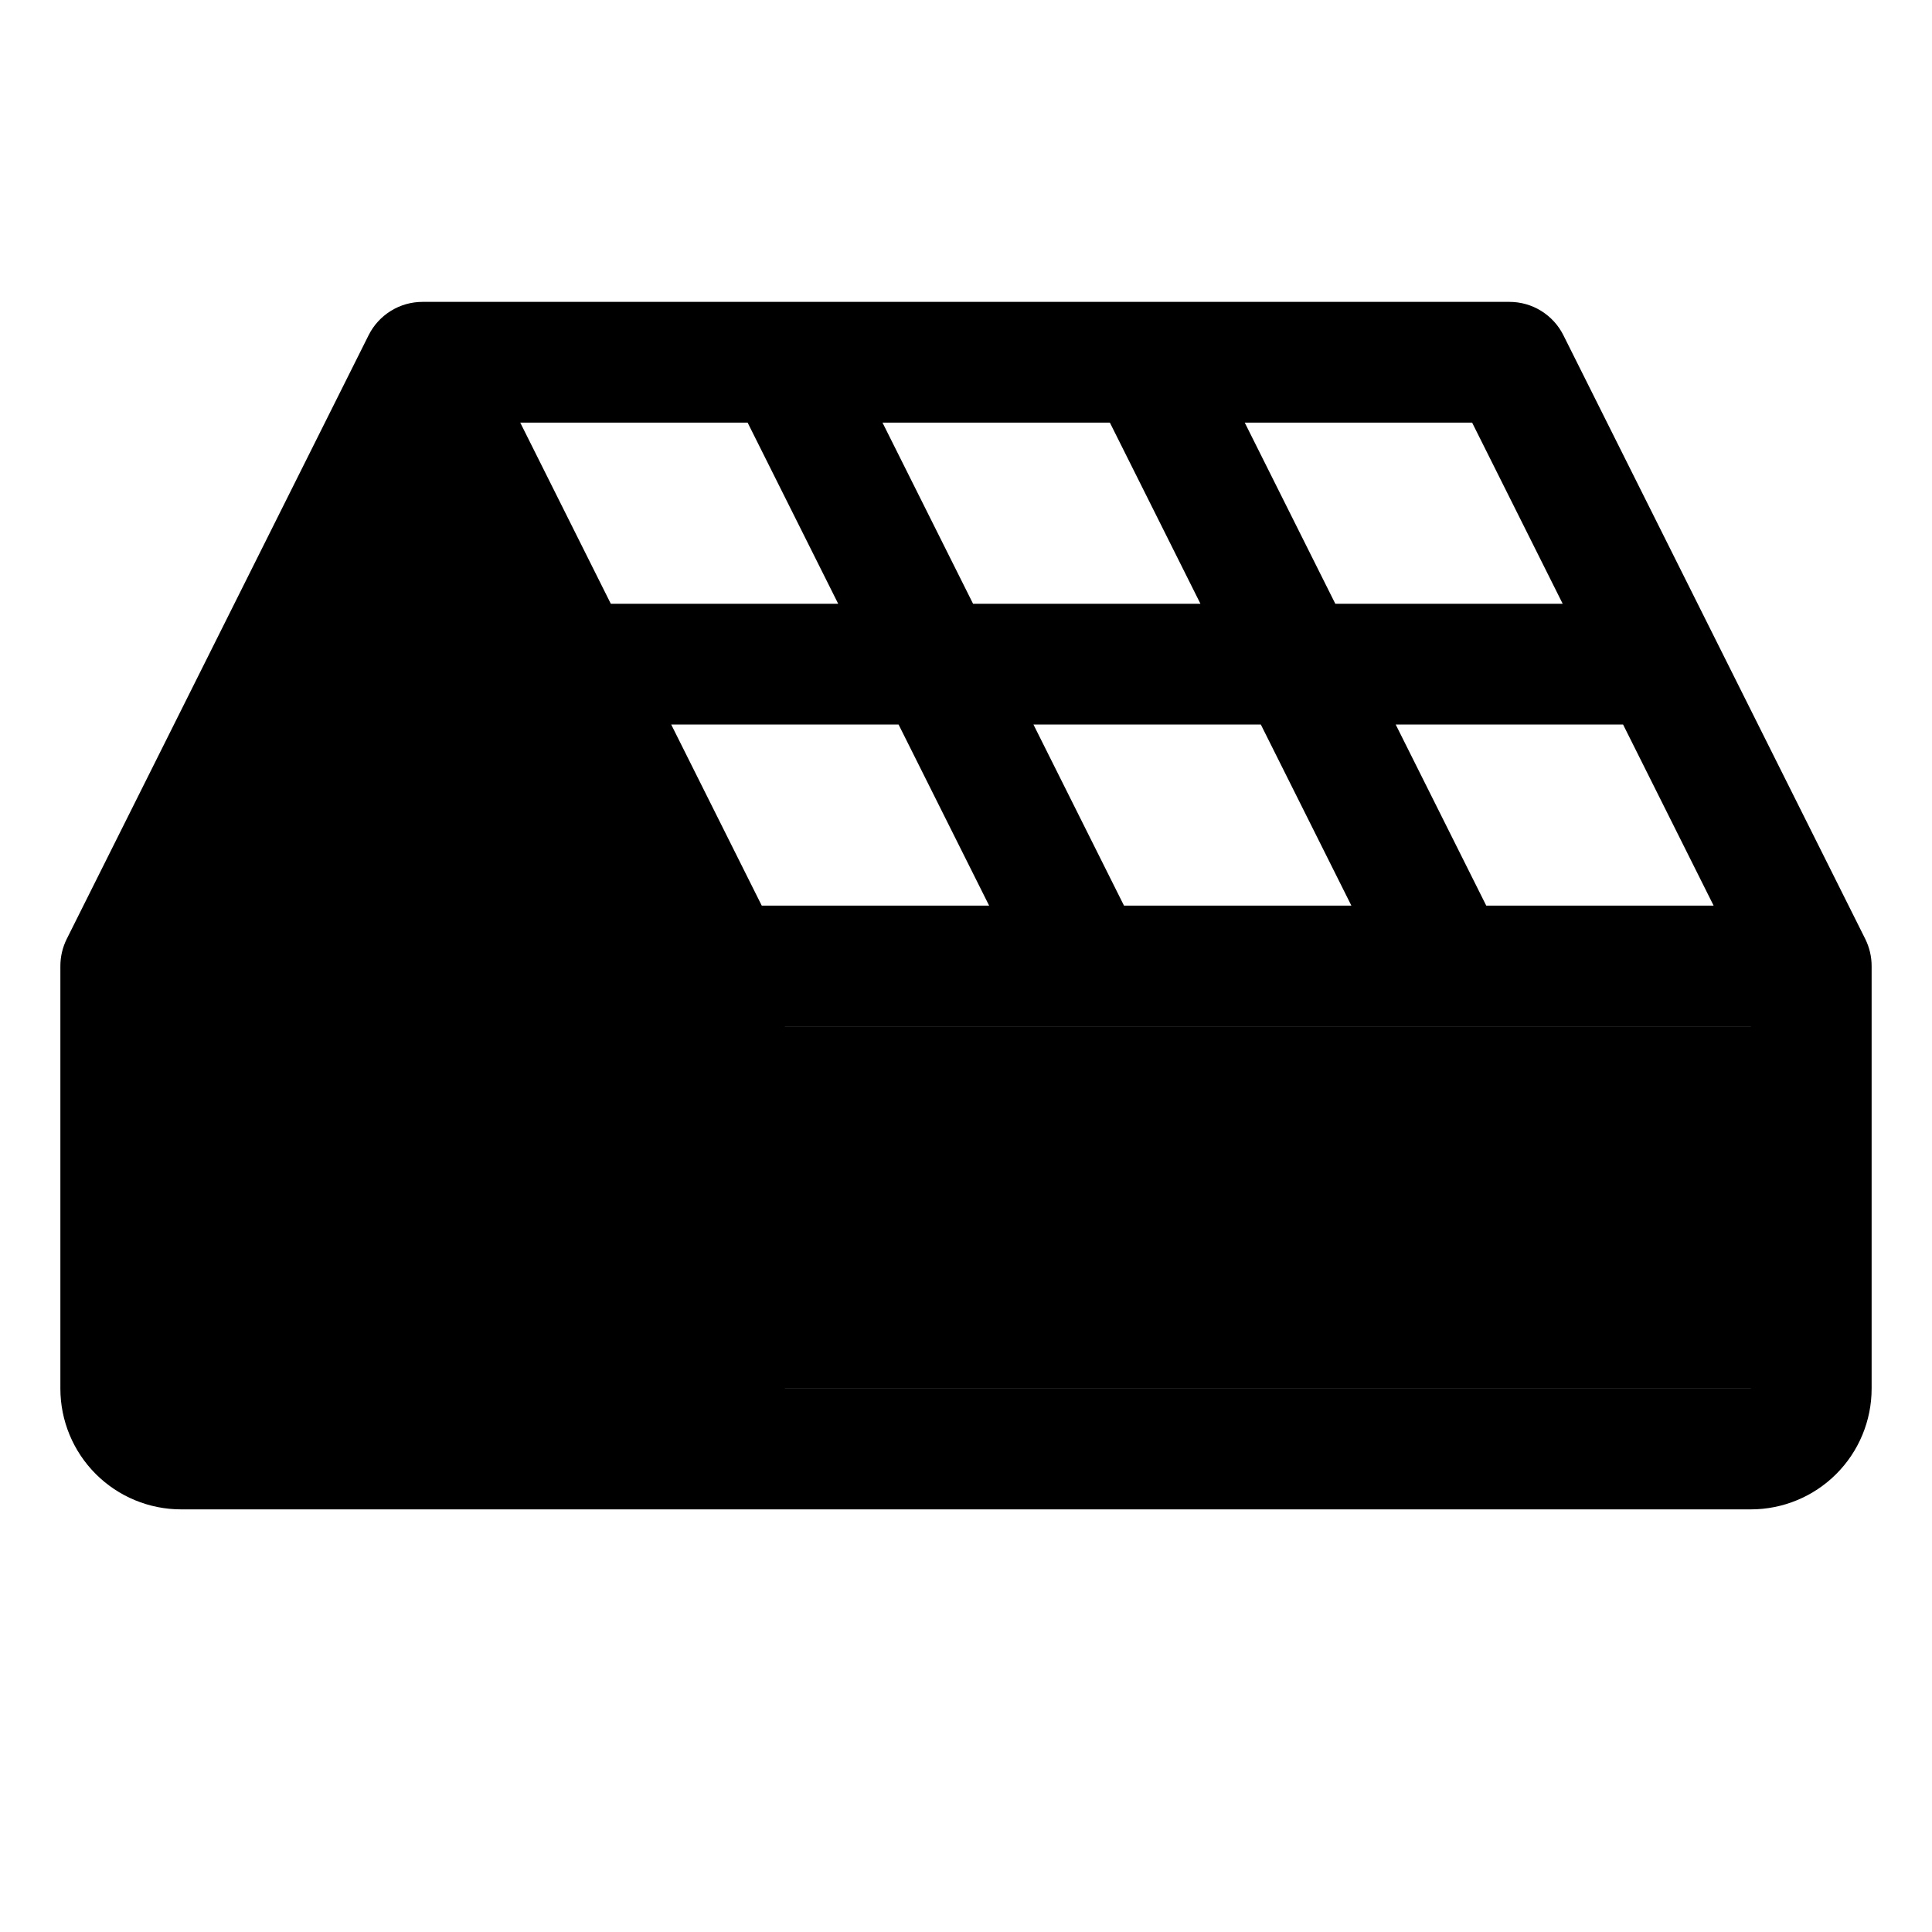
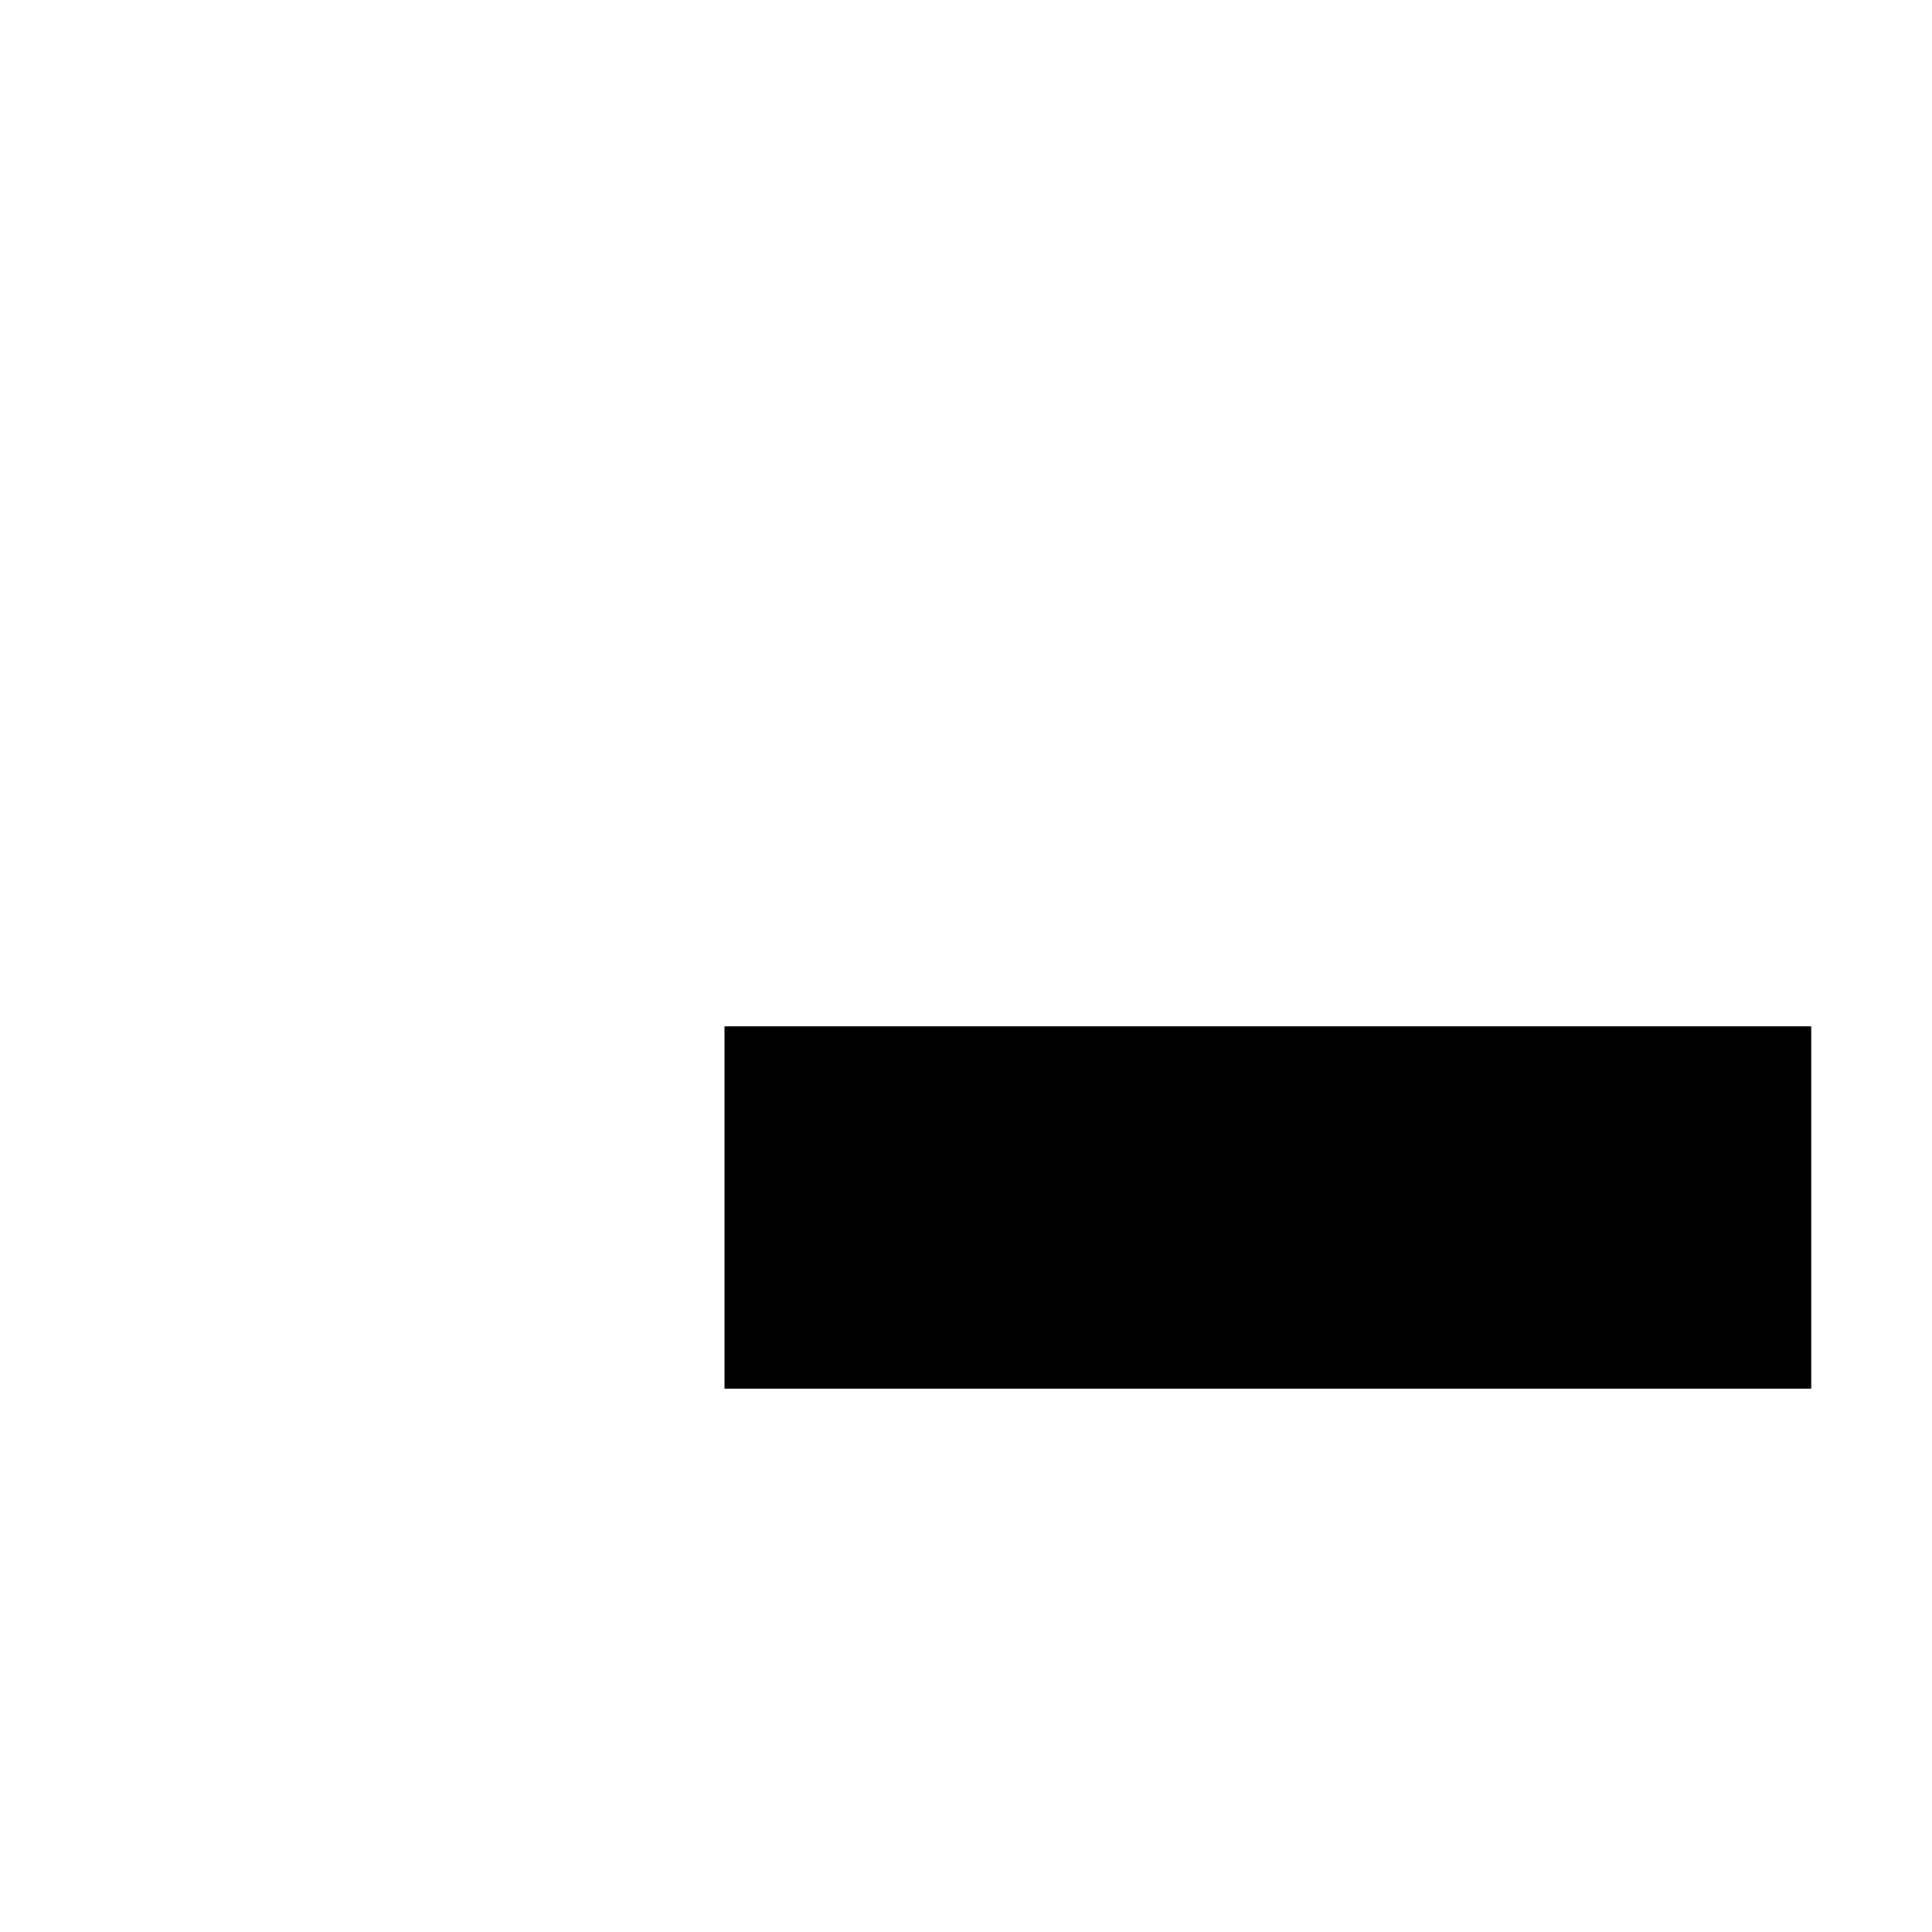
<svg xmlns="http://www.w3.org/2000/svg" width="32" height="32" viewBox="0 0 32 32" fill="none">
-   <path d="M30.895 15.553L25.895 5.553C25.812 5.386 25.684 5.247 25.526 5.149C25.368 5.051 25.186 5 25 5H7C6.814 5 6.632 5.051 6.474 5.149C6.316 5.247 6.188 5.386 6.105 5.553L1.105 15.553C1.036 15.692 1 15.845 1 16V23C1 23.53 1.211 24.039 1.586 24.414C1.961 24.789 2.47 25 3 25H29C29.53 25 30.039 24.789 30.414 24.414C30.789 24.039 31 23.53 31 23V16C31 15.845 30.964 15.692 30.895 15.553ZM12.383 7L13.883 10H10.117L8.617 7H12.383ZM18.383 7L19.883 10H16.117L14.617 7H18.383ZM12.617 15L11.117 12H14.883L16.383 15H12.617ZM18.617 15L17.117 12H20.883L22.383 15H18.617ZM24.617 15L23.117 12H26.883L28.383 15H24.617ZM25.883 10H22.117L20.617 7H24.383L25.883 10ZM13 23V17H29V23H13Z" fill="#ED1C24" style="fill:#ED1C24;fill:color(display-p3 0.929 0.11 0.141);fill-opacity:1;" />
  <rect opacity="0.4" x="12" y="17" width="18" height="6" fill="#ED1C24" style="fill:#ED1C24;fill:color(display-p3 0.929 0.11 0.141);fill-opacity:1;" />
</svg>